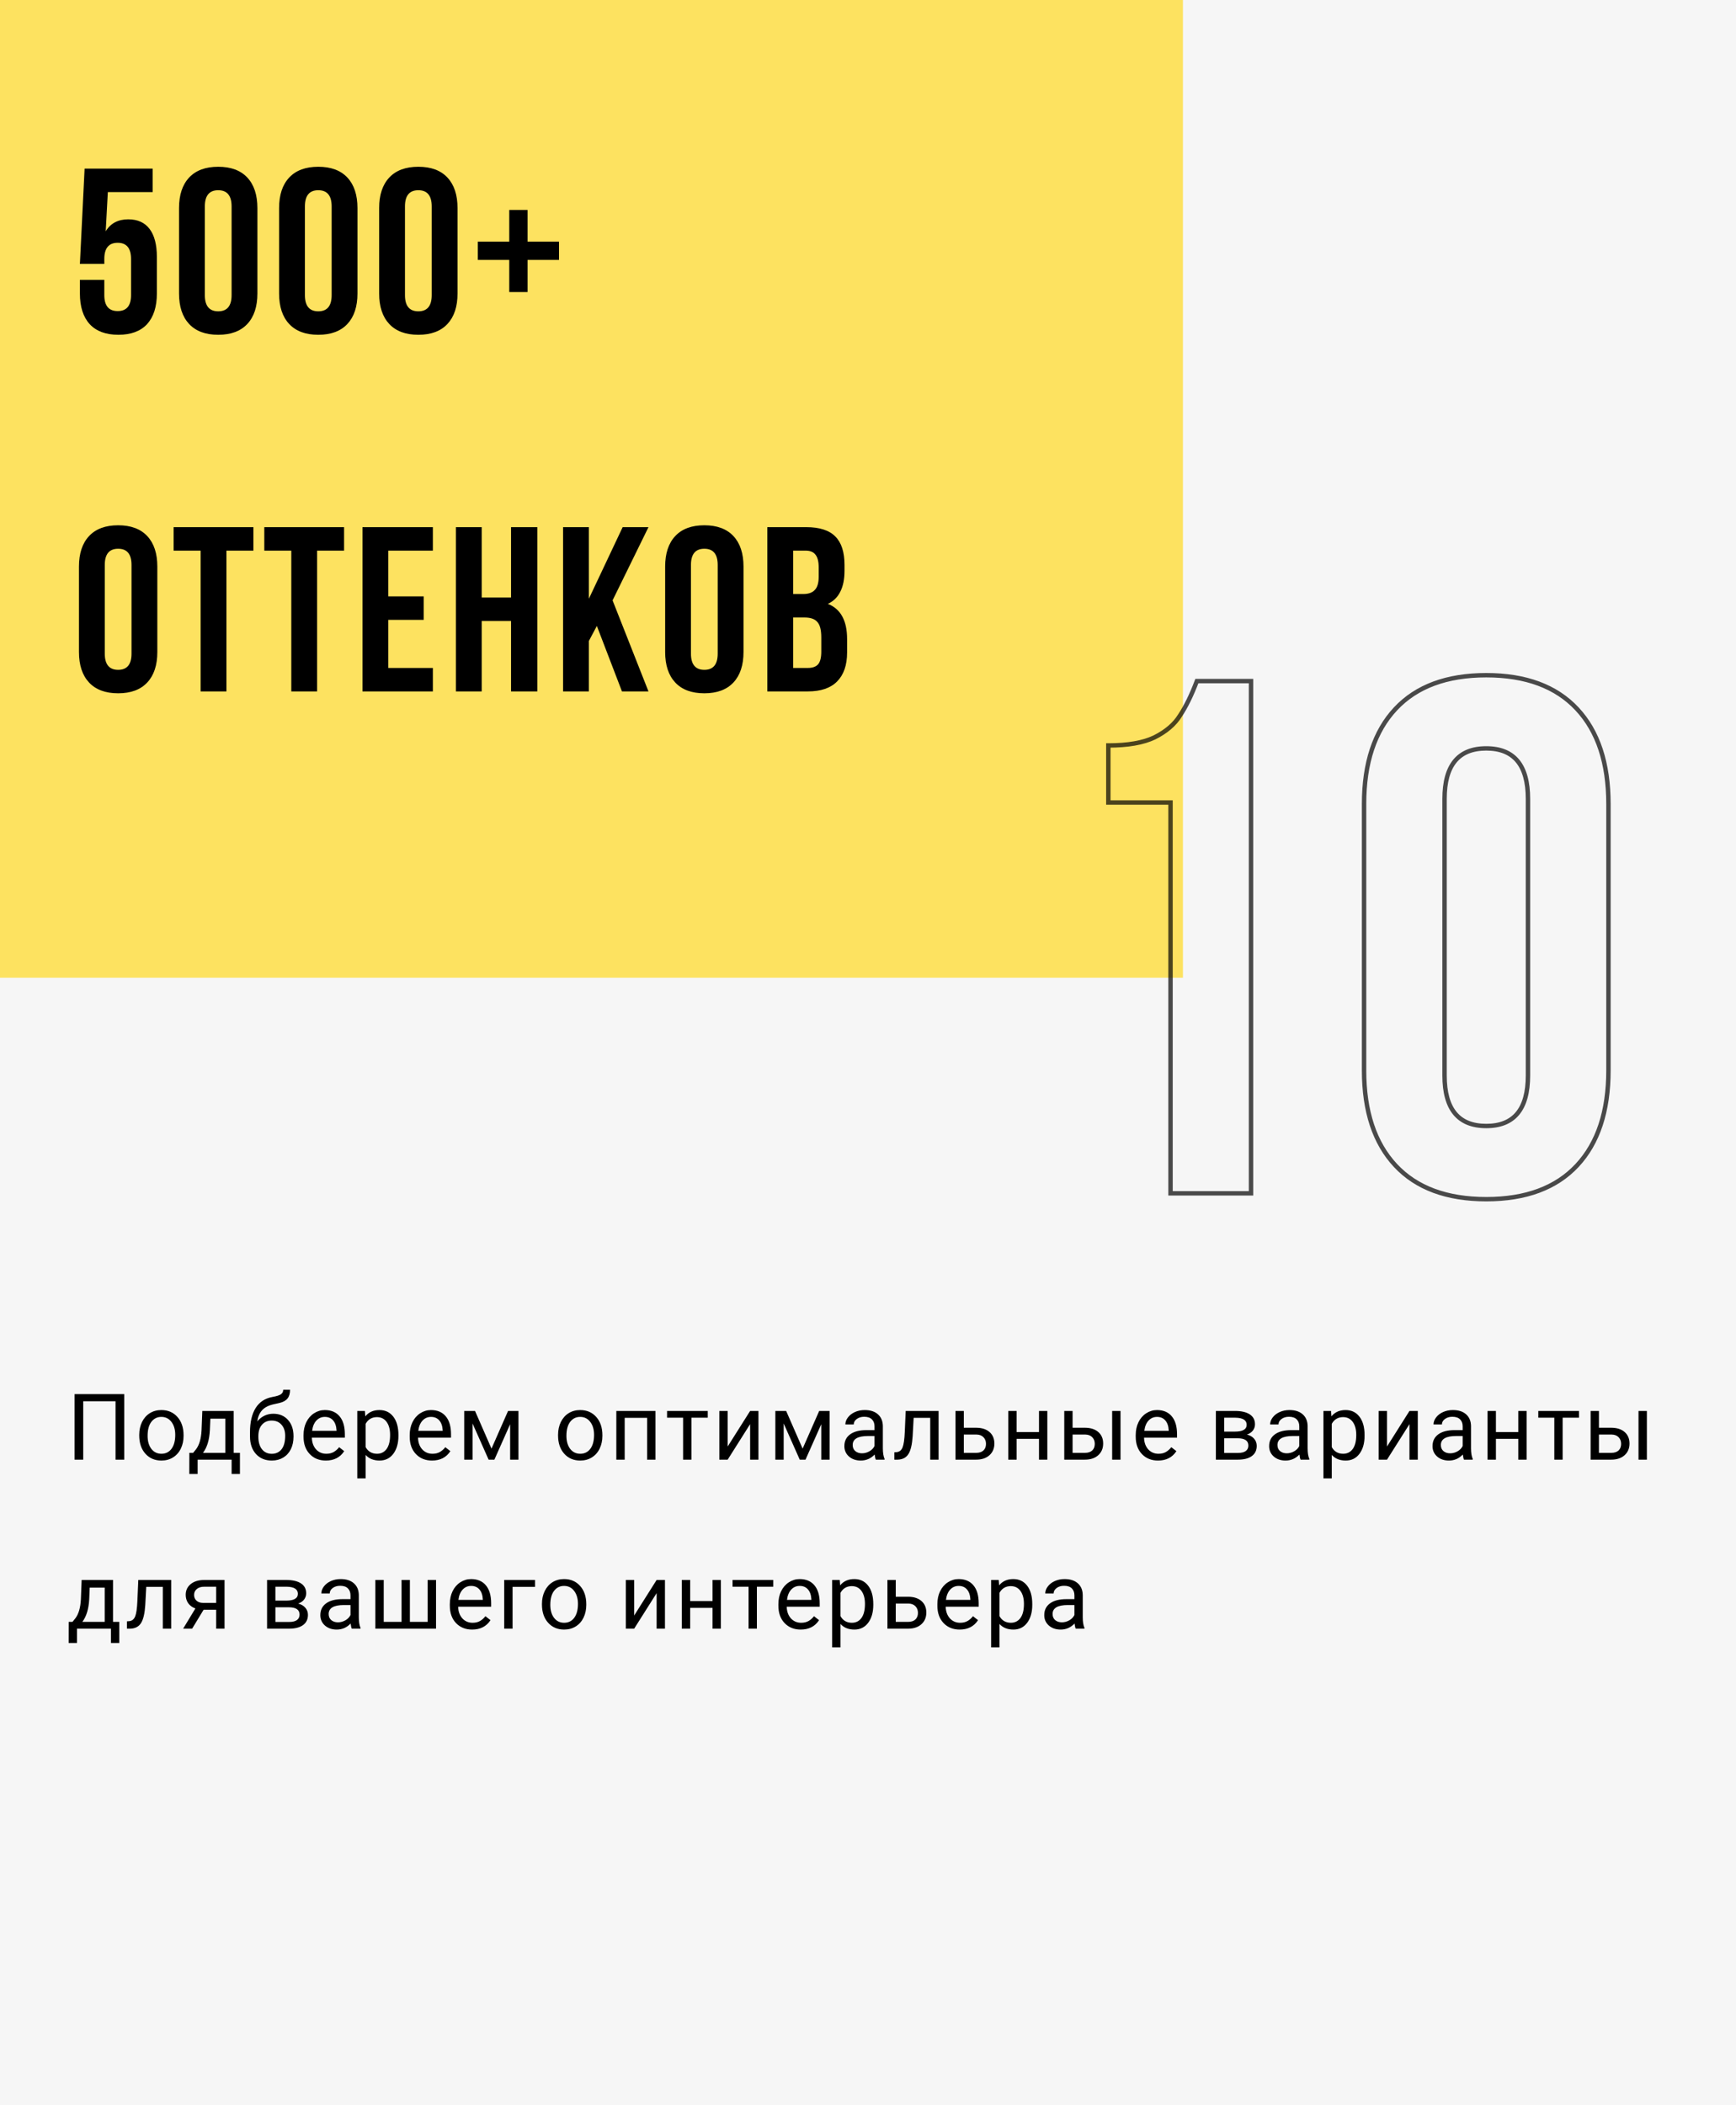
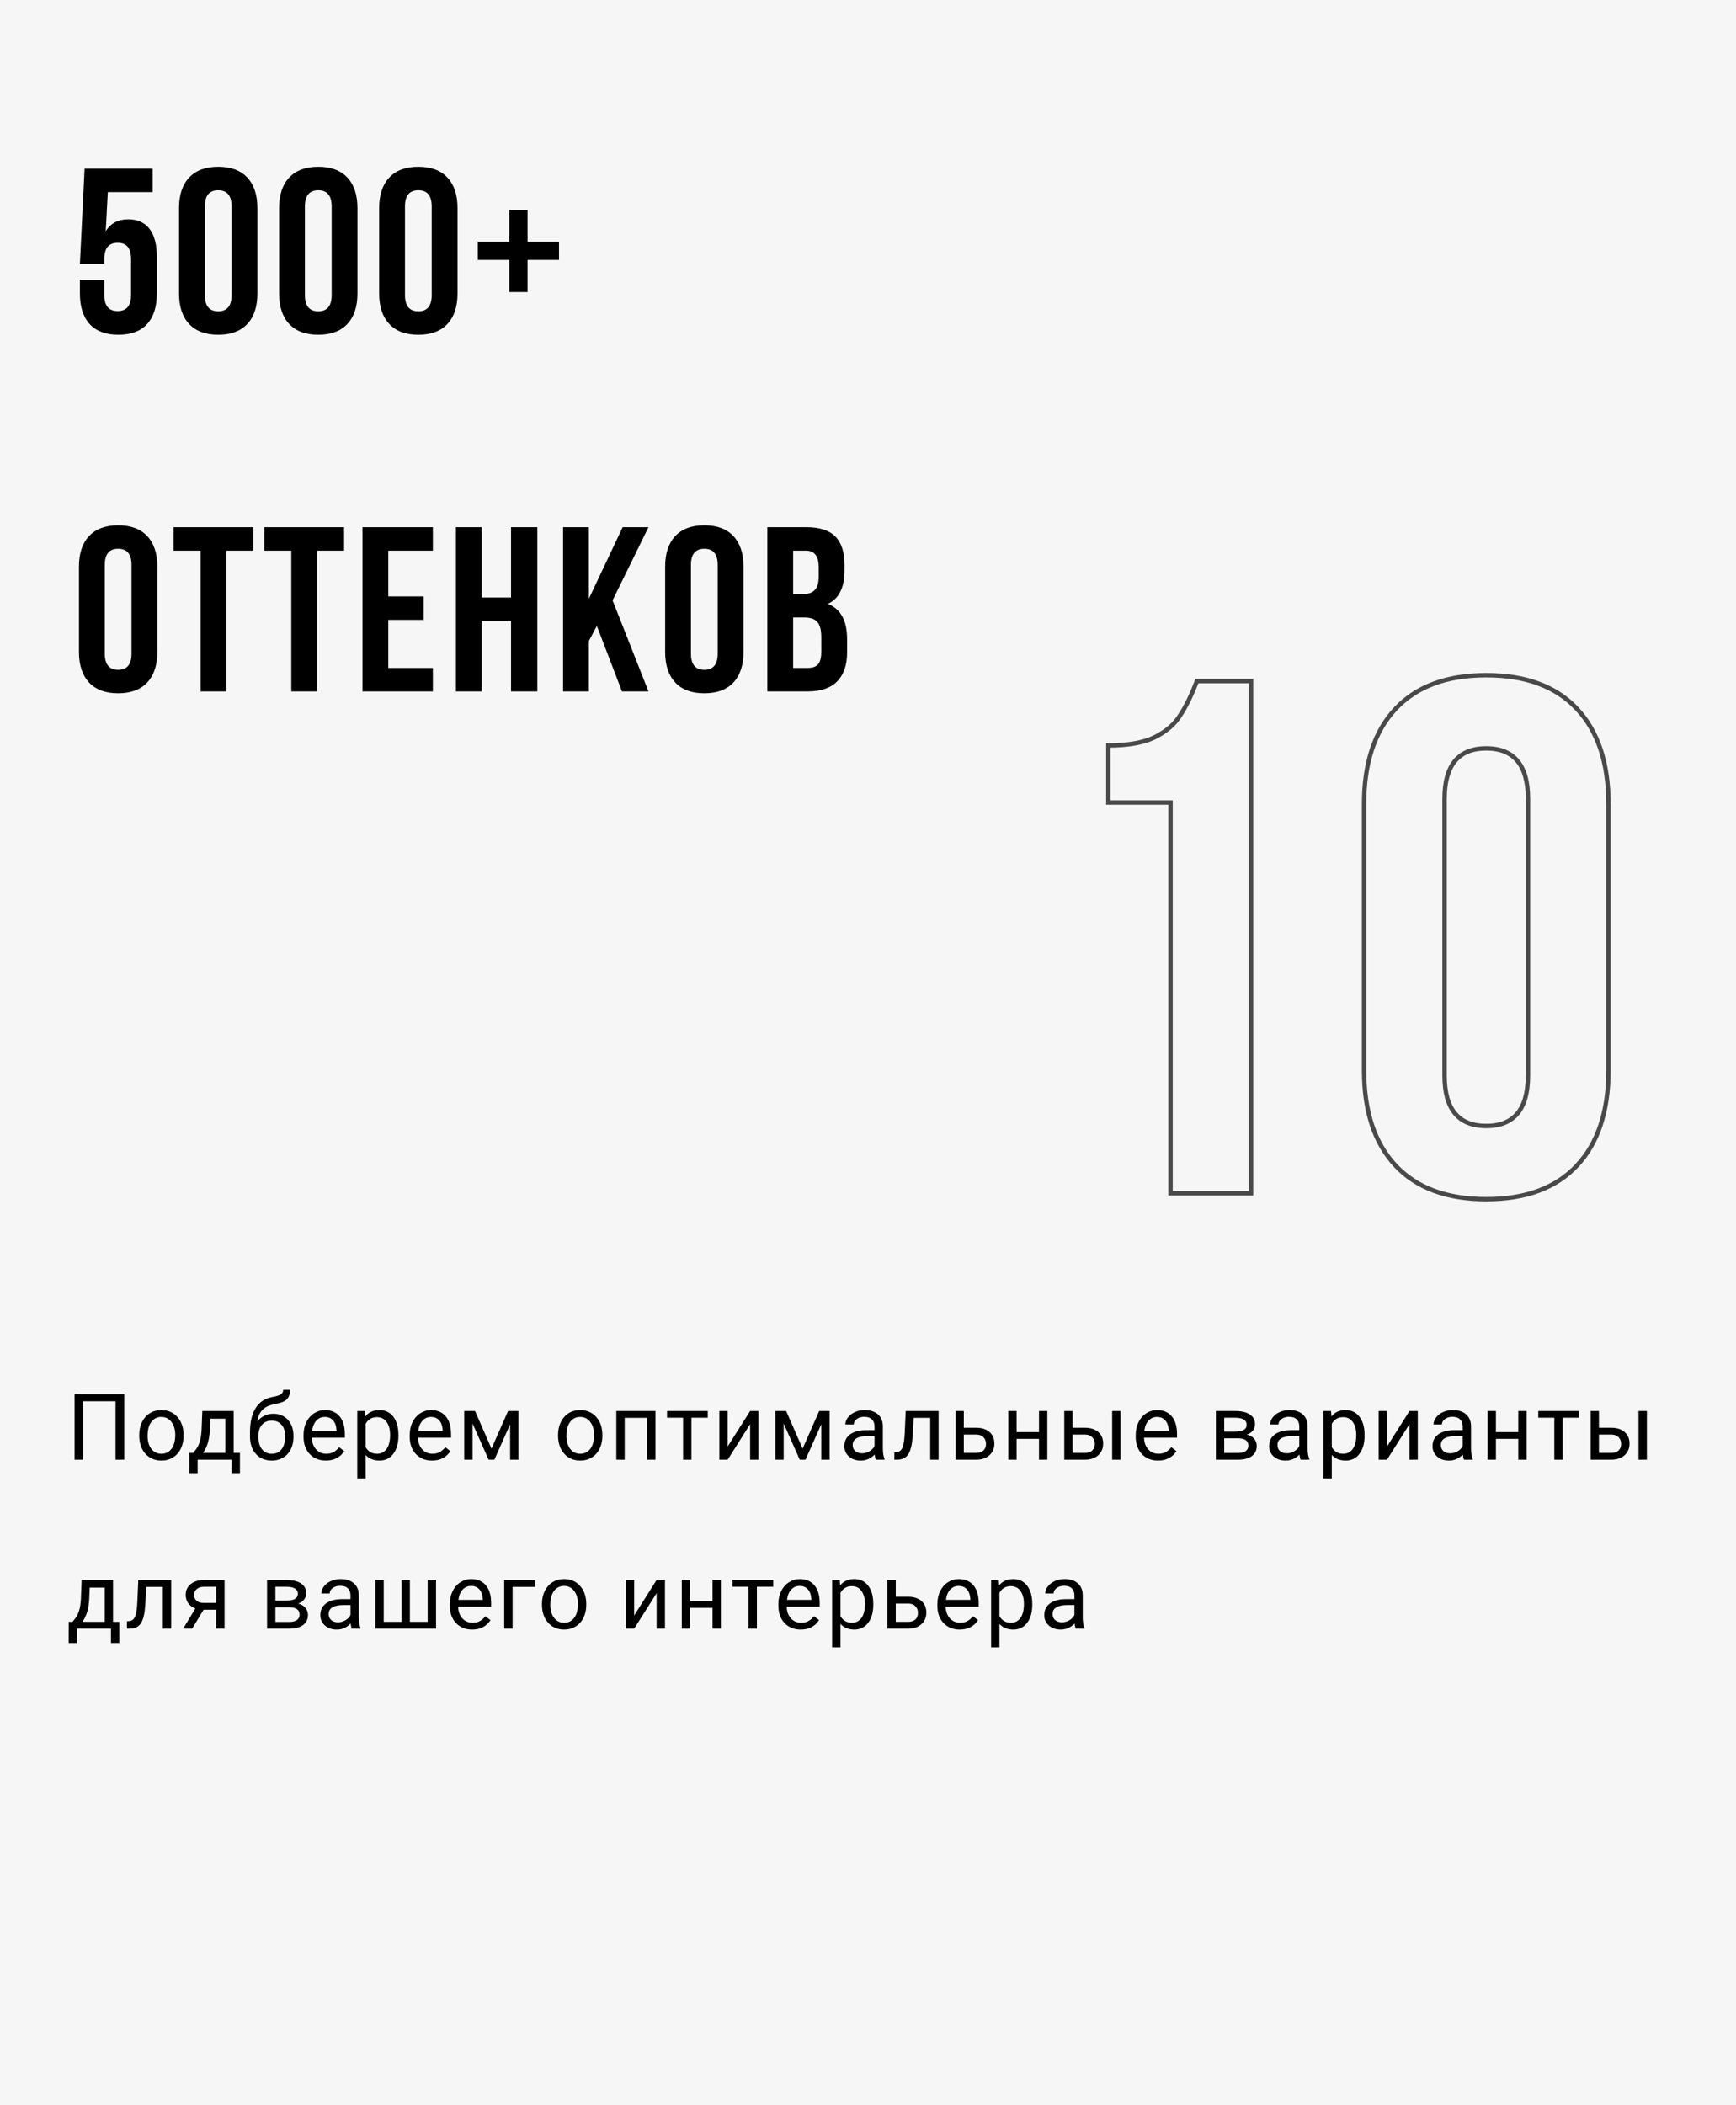
<svg xmlns="http://www.w3.org/2000/svg" width="339" height="411" viewBox="0 0 339 411" fill="none">
  <rect width="339" height="411" fill="#F6F6F6" />
-   <rect width="231" height="190.902" fill="#FDE260" />
  <path d="M20.369 57.623C20.369 59.7 21.239 60.739 22.98 60.739C24.721 60.739 25.592 59.7 25.592 57.623V50.568C25.592 48.46 24.721 47.406 22.98 47.406C21.239 47.406 20.369 48.46 20.369 50.568V51.53H15.604L16.52 32.928H29.807V37.51H21.056L20.643 45.161C21.59 43.603 23.056 42.825 25.042 42.825C26.875 42.825 28.264 43.451 29.211 44.703C30.158 45.955 30.632 47.773 30.632 50.155V57.303C30.632 59.899 29.99 61.9 28.707 63.305C27.424 64.679 25.561 65.367 23.118 65.367C20.674 65.367 18.811 64.679 17.528 63.305C16.245 61.9 15.604 59.899 15.604 57.303V54.645H20.369V57.623ZM34.961 40.625C34.961 38.06 35.617 36.074 36.931 34.669C38.244 33.264 40.138 32.562 42.612 32.562C45.086 32.562 46.98 33.264 48.293 34.669C49.607 36.074 50.263 38.06 50.263 40.625V57.303C50.263 59.868 49.607 61.854 48.293 63.259C46.98 64.664 45.086 65.367 42.612 65.367C40.138 65.367 38.244 64.664 36.931 63.259C35.617 61.854 34.961 59.868 34.961 57.303V40.625ZM40 57.623C40 59.731 40.871 60.785 42.612 60.785C44.353 60.785 45.224 59.731 45.224 57.623V40.305C45.224 38.197 44.353 37.143 42.612 37.143C40.871 37.143 40 38.197 40 40.305V57.623ZM54.501 40.625C54.501 38.06 55.157 36.074 56.471 34.669C57.784 33.264 59.678 32.562 62.152 32.562C64.626 32.562 66.52 33.264 67.834 34.669C69.147 36.074 69.804 38.06 69.804 40.625V57.303C69.804 59.868 69.147 61.854 67.834 63.259C66.52 64.664 64.626 65.367 62.152 65.367C59.678 65.367 57.784 64.664 56.471 63.259C55.157 61.854 54.501 59.868 54.501 57.303V40.625ZM59.541 57.623C59.541 59.731 60.411 60.785 62.152 60.785C63.893 60.785 64.764 59.731 64.764 57.623V40.305C64.764 38.197 63.893 37.143 62.152 37.143C60.411 37.143 59.541 38.197 59.541 40.305V57.623ZM74.041 40.625C74.041 38.06 74.698 36.074 76.011 34.669C77.325 33.264 79.218 32.562 81.692 32.562C84.166 32.562 86.06 33.264 87.374 34.669C88.687 36.074 89.344 38.06 89.344 40.625V57.303C89.344 59.868 88.687 61.854 87.374 63.259C86.06 64.664 84.166 65.367 81.692 65.367C79.218 65.367 77.325 64.664 76.011 63.259C74.698 61.854 74.041 59.868 74.041 57.303V40.625ZM79.081 57.623C79.081 59.731 79.951 60.785 81.692 60.785C83.433 60.785 84.304 59.731 84.304 57.623V40.305C84.304 38.197 83.433 37.143 81.692 37.143C79.951 37.143 79.081 38.197 79.081 40.305V57.623ZM109.159 47.177V50.751H103.019V57.028H99.446V50.751H93.306V47.177H99.446V40.992H103.019V47.177H109.159ZM15.42 110.625C15.42 108.06 16.077 106.074 17.39 104.669C18.704 103.264 20.598 102.562 23.072 102.562C25.546 102.562 27.44 103.264 28.753 104.669C30.067 106.074 30.723 108.06 30.723 110.625V127.303C30.723 129.868 30.067 131.854 28.753 133.259C27.44 134.664 25.546 135.367 23.072 135.367C20.598 135.367 18.704 134.664 17.39 133.259C16.077 131.854 15.42 129.868 15.42 127.303V110.625ZM20.46 127.623C20.46 129.731 21.331 130.785 23.072 130.785C24.813 130.785 25.683 129.731 25.683 127.623V110.305C25.683 108.197 24.813 107.143 23.072 107.143C21.331 107.143 20.46 108.197 20.46 110.305V127.623ZM49.484 102.928V107.51H44.216V135H39.176V107.51H33.907V102.928H49.484ZM67.19 102.928V107.51H61.921V135H56.882V107.51H51.612V102.928H67.19ZM82.743 116.444V121.026H75.824V130.418H84.529V135H70.784V102.928H84.529V107.51H75.824V116.444H82.743ZM89.027 135V102.928H94.067V116.673H99.794V102.928H104.926V135H99.794V121.255H94.067V135H89.027ZM114.994 125.149V135H109.954V102.928H114.994V116.902L121.592 102.928H126.632L119.622 117.223L126.632 135H121.454L116.552 122.217L114.994 125.149ZM129.888 110.625C129.888 108.06 130.544 106.074 131.858 104.669C133.171 103.264 135.065 102.562 137.539 102.562C140.013 102.562 141.907 103.264 143.22 104.669C144.534 106.074 145.19 108.06 145.19 110.625V127.303C145.19 129.868 144.534 131.854 143.22 133.259C141.907 134.664 140.013 135.367 137.539 135.367C135.065 135.367 133.171 134.664 131.858 133.259C130.544 131.854 129.888 129.868 129.888 127.303V110.625ZM134.927 127.623C134.927 129.731 135.798 130.785 137.539 130.785C139.28 130.785 140.151 129.731 140.151 127.623V110.305C140.151 108.197 139.28 107.143 137.539 107.143C135.798 107.143 134.927 108.197 134.927 110.305V127.623ZM157.446 102.928C160.042 102.928 161.936 103.539 163.127 104.761C164.318 105.952 164.914 107.8 164.914 110.305V111.45C164.914 113.099 164.639 114.459 164.089 115.528C163.57 116.597 162.761 117.391 161.661 117.91C164.166 118.888 165.418 121.179 165.418 124.783V127.394C165.418 129.868 164.761 131.762 163.448 133.076C162.165 134.359 160.271 135 157.766 135H149.84V102.928H157.446ZM154.88 115.986H156.85C157.858 115.986 158.606 115.726 159.095 115.207C159.614 114.688 159.874 113.817 159.874 112.596V110.809C159.874 109.648 159.66 108.808 159.233 108.289C158.836 107.769 158.194 107.51 157.308 107.51H154.88V115.986ZM154.88 130.418H157.766C158.652 130.418 159.309 130.189 159.737 129.731C160.164 129.242 160.378 128.418 160.378 127.257V124.462C160.378 122.996 160.118 121.988 159.599 121.438C159.11 120.858 158.286 120.568 157.125 120.568H154.88V130.418Z" fill="black" />
  <path d="M216.432 145.553V145.123H216.002V145.553H216.432ZM225.434 143.981L225.619 144.369L225.626 144.366L225.434 143.981ZM230.435 139.694L230.077 139.456L230.072 139.463L230.068 139.47L230.435 139.694ZM233.721 132.979V132.549H233.424L233.319 132.826L233.721 132.979ZM244.295 132.979H244.725V132.549H244.295V132.979ZM244.295 233V233.43H244.725V233H244.295ZM228.577 233H228.147V233.43H228.577V233ZM228.577 156.698H229.007V156.268H228.577V156.698ZM216.432 156.698H216.002V157.128H216.432V156.698ZM216.432 145.983C220.274 145.983 223.347 145.456 225.619 144.369L225.248 143.593C223.139 144.602 220.211 145.123 216.432 145.123V145.983ZM225.626 144.366C227.965 143.196 229.702 141.718 230.802 139.919L230.068 139.47C229.072 141.1 227.475 142.48 225.241 143.596L225.626 144.366ZM230.793 139.933C231.96 138.182 233.069 135.912 234.123 133.131L233.319 132.826C232.278 135.57 231.196 137.777 230.077 139.456L230.793 139.933ZM233.721 133.409H244.295V132.549H233.721V133.409ZM243.865 132.979V233H244.725V132.979H243.865ZM244.295 232.57H228.577V233.43H244.295V232.57ZM229.007 233V156.698H228.147V233H229.007ZM228.577 156.268H216.432V157.128H228.577V156.268ZM216.862 156.698V145.553H216.002V156.698H216.862ZM272.513 138.408L272.199 138.115L272.513 138.408ZM307.949 138.408L308.263 138.115L307.949 138.408ZM307.949 227.57L308.263 227.864L307.949 227.57ZM272.513 227.57L272.199 227.864L272.513 227.57ZM266.799 156.984C266.799 149.054 268.828 142.981 272.827 138.702L272.199 138.115C268.006 142.6 265.939 148.91 265.939 156.984H266.799ZM272.827 138.702C276.82 134.43 282.598 132.266 290.231 132.266V131.405C282.432 131.405 276.398 133.623 272.199 138.115L272.827 138.702ZM290.231 132.266C297.864 132.266 303.642 134.43 307.635 138.702L308.263 138.115C304.064 133.623 298.03 131.405 290.231 131.405V132.266ZM307.635 138.702C311.635 142.981 313.663 149.054 313.663 156.984H314.523C314.523 148.91 312.456 142.6 308.263 138.115L307.635 138.702ZM313.663 156.984V208.995H314.523V156.984H313.663ZM313.663 208.995C313.663 216.925 311.635 222.998 307.635 227.277L308.263 227.864C312.456 223.379 314.523 217.068 314.523 208.995H313.663ZM307.635 227.277C303.642 231.548 297.864 233.713 290.231 233.713V234.573C298.03 234.573 304.064 232.356 308.263 227.864L307.635 227.277ZM290.231 233.713C282.598 233.713 276.82 231.548 272.827 227.277L272.199 227.864C276.398 232.356 282.432 234.573 290.231 234.573V233.713ZM272.827 227.277C268.828 222.998 266.799 216.925 266.799 208.995H265.939C265.939 217.068 268.006 223.379 272.199 227.864L272.827 227.277ZM266.799 208.995V156.984H265.939V208.995H266.799ZM281.657 209.995C281.657 213.33 282.344 215.911 283.791 217.663C285.252 219.431 287.426 220.284 290.231 220.284V219.424C287.606 219.424 285.708 218.634 284.454 217.116C283.187 215.582 282.517 213.233 282.517 209.995H281.657ZM290.231 220.284C293.036 220.284 295.211 219.431 296.671 217.663C298.119 215.911 298.806 213.33 298.806 209.995H297.946C297.946 213.233 297.275 215.582 296.008 217.116C294.754 218.634 292.856 219.424 290.231 219.424V220.284ZM298.806 209.995V155.984H297.946V209.995H298.806ZM298.806 155.984C298.806 152.649 298.119 150.068 296.671 148.315C295.211 146.547 293.036 145.694 290.231 145.694V146.554C292.856 146.554 294.754 147.345 296.008 148.863C297.275 150.397 297.946 152.746 297.946 155.984H298.806ZM290.231 145.694C287.426 145.694 285.252 146.547 283.791 148.315C282.344 150.068 281.657 152.649 281.657 155.984H282.517C282.517 152.746 283.187 150.397 284.454 148.863C285.708 147.345 287.606 146.554 290.231 146.554V145.694ZM281.657 155.984V209.995H282.517V155.984H281.657Z" fill="black" fill-opacity="0.7" />
-   <path d="M24.259 285H22.562V273.592H16.252V285H14.565V272.203H24.259V285ZM27.189 280.157C27.189 279.226 27.371 278.388 27.734 277.644C28.104 276.899 28.613 276.325 29.264 275.921C29.92 275.517 30.667 275.314 31.505 275.314C32.8 275.314 33.846 275.763 34.642 276.659C35.445 277.556 35.847 278.748 35.847 280.236V280.351C35.847 281.276 35.668 282.108 35.31 282.847C34.959 283.579 34.452 284.15 33.79 284.561C33.134 284.971 32.378 285.176 31.522 285.176C30.233 285.176 29.188 284.728 28.385 283.831C27.588 282.935 27.189 281.748 27.189 280.271V280.157ZM28.824 280.351C28.824 281.405 29.067 282.252 29.554 282.891C30.046 283.529 30.702 283.849 31.522 283.849C32.349 283.849 33.005 283.526 33.491 282.882C33.977 282.231 34.221 281.323 34.221 280.157C34.221 279.114 33.972 278.271 33.474 277.626C32.981 276.976 32.325 276.65 31.505 276.65C30.702 276.65 30.055 276.97 29.562 277.608C29.07 278.247 28.824 279.161 28.824 280.351ZM37.714 283.673L38.276 282.979C38.909 282.158 39.27 280.928 39.357 279.287L39.507 275.49H45.633V283.673H46.854V287.795H45.228V285H38.593V287.795H36.967L36.975 283.673H37.714ZM39.639 283.673H44.007V276.993H41.08L40.983 279.261C40.884 281.153 40.435 282.624 39.639 283.673ZM53.371 276.035C54.566 276.035 55.521 276.437 56.236 277.239C56.957 278.036 57.317 279.088 57.317 280.395V280.544C57.317 281.44 57.144 282.243 56.799 282.952C56.453 283.655 55.955 284.203 55.305 284.596C54.66 284.982 53.916 285.176 53.072 285.176C51.795 285.176 50.767 284.751 49.987 283.901C49.208 283.046 48.818 281.9 48.818 280.465V279.674C48.818 277.676 49.187 276.088 49.926 274.91C50.67 273.732 51.766 273.015 53.213 272.757C54.033 272.61 54.587 272.432 54.874 272.221C55.161 272.01 55.305 271.72 55.305 271.351H56.641C56.641 272.083 56.474 272.654 56.139 273.064C55.811 273.475 55.284 273.765 54.557 273.935L53.345 274.207C52.378 274.436 51.651 274.822 51.165 275.367C50.684 275.906 50.371 276.627 50.224 277.529C51.086 276.533 52.135 276.035 53.371 276.035ZM53.055 277.371C52.258 277.371 51.625 277.641 51.156 278.18C50.687 278.713 50.453 279.454 50.453 280.403V280.544C50.453 281.563 50.687 282.372 51.156 282.97C51.631 283.562 52.269 283.857 53.072 283.857C53.881 283.857 54.519 283.559 54.988 282.961C55.457 282.363 55.691 281.49 55.691 280.342C55.691 279.445 55.454 278.728 54.979 278.188C54.511 277.644 53.869 277.371 53.055 277.371ZM63.632 285.176C62.343 285.176 61.294 284.754 60.485 283.91C59.677 283.061 59.272 281.927 59.272 280.509V280.21C59.272 279.267 59.451 278.426 59.808 277.688C60.172 276.943 60.676 276.363 61.32 275.947C61.971 275.525 62.674 275.314 63.429 275.314C64.666 275.314 65.627 275.722 66.312 276.536C66.998 277.351 67.341 278.517 67.341 280.034V280.711H60.898C60.922 281.648 61.194 282.407 61.716 282.987C62.243 283.562 62.911 283.849 63.72 283.849C64.294 283.849 64.78 283.731 65.179 283.497C65.577 283.263 65.926 282.952 66.225 282.565L67.218 283.339C66.421 284.563 65.225 285.176 63.632 285.176ZM63.429 276.65C62.773 276.65 62.222 276.891 61.777 277.371C61.332 277.846 61.056 278.514 60.951 279.375H65.715V279.252C65.668 278.426 65.445 277.787 65.047 277.336C64.648 276.879 64.109 276.65 63.429 276.65ZM77.803 280.351C77.803 281.798 77.472 282.964 76.81 283.849C76.148 284.733 75.252 285.176 74.121 285.176C72.967 285.176 72.058 284.81 71.396 284.077V288.656H69.77V275.49H71.256L71.335 276.545C71.997 275.725 72.917 275.314 74.094 275.314C75.237 275.314 76.139 275.745 76.802 276.606C77.469 277.468 77.803 278.666 77.803 280.201V280.351ZM76.177 280.166C76.177 279.094 75.949 278.247 75.492 277.626C75.035 277.005 74.408 276.694 73.611 276.694C72.627 276.694 71.888 277.131 71.396 278.004V282.548C71.883 283.415 72.627 283.849 73.629 283.849C74.408 283.849 75.026 283.541 75.483 282.926C75.946 282.305 76.177 281.385 76.177 280.166ZM84.364 285.176C83.075 285.176 82.026 284.754 81.218 283.91C80.409 283.061 80.005 281.927 80.005 280.509V280.21C80.005 279.267 80.183 278.426 80.541 277.688C80.904 276.943 81.408 276.363 82.052 275.947C82.703 275.525 83.406 275.314 84.162 275.314C85.398 275.314 86.359 275.722 87.045 276.536C87.73 277.351 88.073 278.517 88.073 280.034V280.711H81.631C81.654 281.648 81.927 282.407 82.448 282.987C82.975 283.562 83.643 283.849 84.452 283.849C85.026 283.849 85.513 283.731 85.911 283.497C86.309 283.263 86.658 282.952 86.957 282.565L87.95 283.339C87.153 284.563 85.958 285.176 84.364 285.176ZM84.162 276.65C83.506 276.65 82.955 276.891 82.51 277.371C82.064 277.846 81.789 278.514 81.683 279.375H86.447V279.252C86.4 278.426 86.177 277.787 85.779 277.336C85.381 276.879 84.842 276.65 84.162 276.65ZM95.978 282.847L99.213 275.49H101.243V285H99.617V278.083L96.541 285H95.416L92.278 277.934V285H90.652V275.49H92.761L95.978 282.847ZM108.976 280.157C108.976 279.226 109.158 278.388 109.521 277.644C109.89 276.899 110.4 276.325 111.05 275.921C111.707 275.517 112.454 275.314 113.292 275.314C114.587 275.314 115.632 275.763 116.429 276.659C117.232 277.556 117.633 278.748 117.633 280.236V280.351C117.633 281.276 117.455 282.108 117.097 282.847C116.746 283.579 116.239 284.15 115.577 284.561C114.921 284.971 114.165 285.176 113.309 285.176C112.02 285.176 110.974 284.728 110.172 283.831C109.375 282.935 108.976 281.748 108.976 280.271V280.157ZM110.611 280.351C110.611 281.405 110.854 282.252 111.34 282.891C111.833 283.529 112.489 283.849 113.309 283.849C114.135 283.849 114.792 283.526 115.278 282.882C115.764 282.231 116.007 281.323 116.007 280.157C116.007 279.114 115.758 278.271 115.26 277.626C114.768 276.976 114.112 276.65 113.292 276.65C112.489 276.65 111.841 276.97 111.349 277.608C110.857 278.247 110.611 279.161 110.611 280.351ZM127.991 285H126.365V276.835H121.988V285H120.353V275.49H127.991V285ZM138.208 276.809H135.017V285H133.391V276.809H130.262V275.49H138.208V276.809ZM146.482 275.49H148.108V285H146.482V278.065L142.096 285H140.47V275.49H142.096V282.434L146.482 275.49ZM156.734 282.847L159.968 275.49H161.999V285H160.373V278.083L157.296 285H156.171L153.034 277.934V285H151.408V275.49H153.517L156.734 282.847ZM171.029 285C170.935 284.812 170.859 284.479 170.8 283.998C170.044 284.783 169.142 285.176 168.093 285.176C167.156 285.176 166.385 284.912 165.782 284.385C165.184 283.852 164.885 283.178 164.885 282.363C164.885 281.373 165.26 280.605 166.01 280.061C166.766 279.51 167.827 279.234 169.192 279.234H170.774V278.487C170.774 277.919 170.604 277.468 170.264 277.134C169.924 276.794 169.423 276.624 168.761 276.624C168.181 276.624 167.695 276.771 167.302 277.063C166.91 277.356 166.713 277.711 166.713 278.127H165.079C165.079 277.652 165.246 277.195 165.58 276.756C165.919 276.311 166.376 275.959 166.951 275.701C167.531 275.443 168.166 275.314 168.858 275.314C169.954 275.314 170.812 275.59 171.433 276.141C172.054 276.686 172.376 277.438 172.4 278.399V282.776C172.4 283.649 172.511 284.344 172.734 284.859V285H171.029ZM168.331 283.761C168.84 283.761 169.324 283.629 169.781 283.365C170.238 283.102 170.569 282.759 170.774 282.337V280.386H169.499C167.507 280.386 166.511 280.969 166.511 282.135C166.511 282.645 166.681 283.043 167.021 283.33C167.361 283.617 167.797 283.761 168.331 283.761ZM183.285 275.49V285H181.65V276.835H178.415L178.222 280.395C178.117 282.029 177.841 283.198 177.396 283.901C176.956 284.604 176.256 284.971 175.295 285H174.645V283.567L175.111 283.532C175.638 283.474 176.016 283.169 176.245 282.618C176.473 282.067 176.62 281.048 176.684 279.56L176.86 275.49H183.285ZM188.21 278.769H190.68C191.758 278.78 192.611 279.062 193.238 279.612C193.865 280.163 194.178 280.91 194.178 281.854C194.178 282.803 193.856 283.564 193.211 284.139C192.567 284.713 191.7 285 190.61 285H186.584V275.49H188.21V278.769ZM188.21 280.096V283.673H190.627C191.237 283.673 191.708 283.518 192.042 283.207C192.376 282.891 192.543 282.46 192.543 281.915C192.543 281.388 192.379 280.957 192.051 280.623C191.729 280.283 191.275 280.107 190.689 280.096H188.21ZM204.518 285H202.892V280.939H198.524V285H196.889V275.49H198.524V279.612H202.892V275.49H204.518V285ZM209.452 278.769H211.922C213 278.78 213.853 279.062 214.48 279.612C215.107 280.163 215.42 280.91 215.42 281.854C215.42 282.803 215.098 283.564 214.453 284.139C213.809 284.713 212.942 285 211.852 285H207.826V275.49H209.452V278.769ZM218.813 285H217.178V275.49H218.813V285ZM209.452 280.096V283.673H211.869C212.479 283.673 212.95 283.518 213.284 283.207C213.618 282.891 213.785 282.46 213.785 281.915C213.785 281.388 213.621 280.957 213.293 280.623C212.971 280.283 212.517 280.107 211.931 280.096H209.452ZM226.138 285.176C224.849 285.176 223.8 284.754 222.991 283.91C222.183 283.061 221.779 281.927 221.779 280.509V280.21C221.779 279.267 221.957 278.426 222.315 277.688C222.678 276.943 223.182 276.363 223.826 275.947C224.477 275.525 225.18 275.314 225.936 275.314C227.172 275.314 228.133 275.722 228.819 276.536C229.504 277.351 229.847 278.517 229.847 280.034V280.711H223.405C223.428 281.648 223.7 282.407 224.222 282.987C224.749 283.562 225.417 283.849 226.226 283.849C226.8 283.849 227.286 283.731 227.685 283.497C228.083 283.263 228.432 282.952 228.731 282.565L229.724 283.339C228.927 284.563 227.732 285.176 226.138 285.176ZM225.936 276.65C225.28 276.65 224.729 276.891 224.283 277.371C223.838 277.846 223.563 278.514 223.457 279.375H228.221V279.252C228.174 278.426 227.951 277.787 227.553 277.336C227.155 276.879 226.615 276.65 225.936 276.65ZM237.431 285V275.49H241.14C242.405 275.49 243.375 275.713 244.049 276.158C244.729 276.598 245.069 277.245 245.069 278.101C245.069 278.54 244.937 278.938 244.673 279.296C244.409 279.647 244.02 279.917 243.504 280.104C244.078 280.239 244.538 280.503 244.884 280.896C245.236 281.288 245.411 281.757 245.411 282.302C245.411 283.175 245.089 283.843 244.444 284.306C243.806 284.769 242.901 285 241.729 285H237.431ZM239.057 280.825V283.69H241.746C242.426 283.69 242.933 283.564 243.267 283.312C243.607 283.061 243.777 282.706 243.777 282.249C243.777 281.3 243.079 280.825 241.685 280.825H239.057ZM239.057 279.524H241.157C242.681 279.524 243.443 279.079 243.443 278.188C243.443 277.298 242.722 276.838 241.28 276.809H239.057V279.524ZM253.976 285C253.882 284.812 253.806 284.479 253.747 283.998C252.991 284.783 252.089 285.176 251.04 285.176C250.103 285.176 249.332 284.912 248.729 284.385C248.131 283.852 247.832 283.178 247.832 282.363C247.832 281.373 248.207 280.605 248.957 280.061C249.713 279.51 250.774 279.234 252.139 279.234H253.721V278.487C253.721 277.919 253.551 277.468 253.211 277.134C252.871 276.794 252.37 276.624 251.708 276.624C251.128 276.624 250.642 276.771 250.249 277.063C249.857 277.356 249.66 277.711 249.66 278.127H248.026C248.026 277.652 248.193 277.195 248.526 276.756C248.866 276.311 249.323 275.959 249.898 275.701C250.478 275.443 251.113 275.314 251.805 275.314C252.901 275.314 253.759 275.59 254.38 276.141C255.001 276.686 255.323 277.438 255.347 278.399V282.776C255.347 283.649 255.458 284.344 255.681 284.859V285H253.976ZM251.277 283.761C251.787 283.761 252.271 283.629 252.728 283.365C253.185 283.102 253.516 282.759 253.721 282.337V280.386H252.446C250.454 280.386 249.458 280.969 249.458 282.135C249.458 282.645 249.628 283.043 249.968 283.33C250.308 283.617 250.744 283.761 251.277 283.761ZM266.469 280.351C266.469 281.798 266.138 282.964 265.476 283.849C264.814 284.733 263.917 285.176 262.786 285.176C261.632 285.176 260.724 284.81 260.062 284.077V288.656H258.436V275.49H259.921L260 276.545C260.662 275.725 261.582 275.314 262.76 275.314C263.902 275.314 264.805 275.745 265.467 276.606C266.135 277.468 266.469 278.666 266.469 280.201V280.351ZM264.843 280.166C264.843 279.094 264.614 278.247 264.157 277.626C263.7 277.005 263.073 276.694 262.276 276.694C261.292 276.694 260.554 277.131 260.062 278.004V282.548C260.548 283.415 261.292 283.849 262.294 283.849C263.073 283.849 263.691 283.541 264.149 282.926C264.611 282.305 264.843 281.385 264.843 280.166ZM275.235 275.49H276.861V285H275.235V278.065L270.85 285H269.224V275.49H270.85V282.434L275.235 275.49ZM285.883 285C285.789 284.812 285.713 284.479 285.654 283.998C284.898 284.783 283.996 285.176 282.947 285.176C282.01 285.176 281.239 284.912 280.636 284.385C280.038 283.852 279.739 283.178 279.739 282.363C279.739 281.373 280.114 280.605 280.864 280.061C281.62 279.51 282.681 279.234 284.046 279.234H285.628V278.487C285.628 277.919 285.458 277.468 285.118 277.134C284.778 276.794 284.277 276.624 283.615 276.624C283.035 276.624 282.549 276.771 282.156 277.063C281.764 277.356 281.567 277.711 281.567 278.127H279.933C279.933 277.652 280.1 277.195 280.434 276.756C280.773 276.311 281.23 275.959 281.805 275.701C282.385 275.443 283.021 275.314 283.712 275.314C284.808 275.314 285.666 275.59 286.287 276.141C286.908 276.686 287.23 277.438 287.254 278.399V282.776C287.254 283.649 287.365 284.344 287.588 284.859V285H285.883ZM283.185 283.761C283.694 283.761 284.178 283.629 284.635 283.365C285.092 283.102 285.423 282.759 285.628 282.337V280.386H284.354C282.361 280.386 281.365 280.969 281.365 282.135C281.365 282.645 281.535 283.043 281.875 283.33C282.215 283.617 282.651 283.761 283.185 283.761ZM298.112 285H296.486V280.939H292.118V285H290.483V275.49H292.118V279.612H296.486V275.49H298.112V285ZM308.338 276.809H305.147V285H303.521V276.809H300.392V275.49H308.338V276.809ZM312.235 278.769H314.705C315.783 278.78 316.636 279.062 317.263 279.612C317.89 280.163 318.203 280.91 318.203 281.854C318.203 282.803 317.881 283.564 317.236 284.139C316.592 284.713 315.724 285 314.635 285H310.609V275.49H312.235V278.769ZM321.596 285H319.961V275.49H321.596V285ZM312.235 280.096V283.673H314.652C315.262 283.673 315.733 283.518 316.067 283.207C316.401 282.891 316.568 282.46 316.568 281.915C316.568 281.388 316.404 280.957 316.076 280.623C315.754 280.283 315.3 280.107 314.714 280.096H312.235ZM14.151 316.673L14.714 315.979C15.347 315.158 15.707 313.928 15.795 312.287L15.944 308.49H22.07V316.673H23.292V320.795H21.666V318H15.03V320.795H13.404L13.413 316.673H14.151ZM16.076 316.673H20.444V309.993H17.518L17.421 312.261C17.321 314.153 16.873 315.624 16.076 316.673ZM33.43 308.49V318H31.795V309.835H28.561L28.367 313.395C28.262 315.029 27.986 316.198 27.541 316.901C27.102 317.604 26.401 317.971 25.44 318H24.79V316.567L25.256 316.532C25.783 316.474 26.161 316.169 26.39 315.618C26.618 315.067 26.765 314.048 26.829 312.56L27.005 308.49H33.43ZM43.849 308.49V318H42.214V314.3H39.762L37.52 318H35.763L38.153 314.054C37.544 313.831 37.075 313.488 36.747 313.025C36.425 312.557 36.264 312.012 36.264 311.391C36.264 310.523 36.589 309.826 37.239 309.299C37.89 308.766 38.76 308.496 39.849 308.49H43.849ZM37.898 311.408C37.898 311.871 38.057 312.246 38.373 312.533C38.689 312.814 39.108 312.958 39.63 312.964H42.214V309.809H39.876C39.272 309.809 38.792 309.958 38.434 310.257C38.077 310.55 37.898 310.934 37.898 311.408ZM52.153 318V308.49H55.862C57.128 308.49 58.097 308.713 58.771 309.158C59.451 309.598 59.791 310.245 59.791 311.101C59.791 311.54 59.659 311.938 59.395 312.296C59.132 312.647 58.742 312.917 58.226 313.104C58.801 313.239 59.261 313.503 59.606 313.896C59.958 314.288 60.134 314.757 60.134 315.302C60.134 316.175 59.811 316.843 59.167 317.306C58.528 317.769 57.623 318 56.451 318H52.153ZM53.779 313.825V316.69H56.469C57.148 316.69 57.655 316.564 57.989 316.312C58.329 316.061 58.499 315.706 58.499 315.249C58.499 314.3 57.802 313.825 56.407 313.825H53.779ZM53.779 312.524H55.88C57.403 312.524 58.165 312.079 58.165 311.188C58.165 310.298 57.444 309.838 56.003 309.809H53.779V312.524ZM68.698 318C68.604 317.812 68.528 317.479 68.469 316.998C67.714 317.783 66.811 318.176 65.763 318.176C64.825 318.176 64.055 317.912 63.451 317.385C62.853 316.852 62.554 316.178 62.554 315.363C62.554 314.373 62.929 313.605 63.679 313.061C64.435 312.51 65.496 312.234 66.861 312.234H68.443V311.487C68.443 310.919 68.273 310.468 67.933 310.134C67.594 309.794 67.093 309.624 66.43 309.624C65.85 309.624 65.364 309.771 64.972 310.063C64.579 310.356 64.383 310.711 64.383 311.127H62.748C62.748 310.652 62.915 310.195 63.249 309.756C63.589 309.311 64.046 308.959 64.62 308.701C65.2 308.443 65.836 308.314 66.527 308.314C67.623 308.314 68.481 308.59 69.102 309.141C69.723 309.686 70.046 310.438 70.069 311.399V315.776C70.069 316.649 70.18 317.344 70.403 317.859V318H68.698ZM66 316.761C66.51 316.761 66.993 316.629 67.45 316.365C67.907 316.102 68.238 315.759 68.443 315.337V313.386H67.169C65.177 313.386 64.18 313.969 64.18 315.135C64.18 315.645 64.35 316.043 64.69 316.33C65.03 316.617 65.467 316.761 66 316.761ZM74.933 308.49V316.673H78.414V308.49H80.04V316.673H83.511V308.49H85.146V318H73.299V308.49H74.933ZM92.199 318.176C90.91 318.176 89.861 317.754 89.052 316.91C88.244 316.061 87.84 314.927 87.84 313.509V313.21C87.84 312.267 88.018 311.426 88.376 310.688C88.739 309.943 89.243 309.363 89.887 308.947C90.538 308.525 91.241 308.314 91.997 308.314C93.233 308.314 94.194 308.722 94.88 309.536C95.565 310.351 95.908 311.517 95.908 313.034V313.711H89.466C89.489 314.648 89.761 315.407 90.283 315.987C90.81 316.562 91.478 316.849 92.287 316.849C92.861 316.849 93.347 316.731 93.746 316.497C94.144 316.263 94.493 315.952 94.792 315.565L95.785 316.339C94.988 317.563 93.793 318.176 92.199 318.176ZM91.997 309.65C91.341 309.65 90.79 309.891 90.344 310.371C89.899 310.846 89.624 311.514 89.518 312.375H94.282V312.252C94.235 311.426 94.012 310.787 93.614 310.336C93.216 309.879 92.677 309.65 91.997 309.65ZM104.481 309.835H100.095V318H98.461V308.49H104.481V309.835ZM105.83 313.157C105.83 312.226 106.011 311.388 106.375 310.644C106.744 309.899 107.254 309.325 107.904 308.921C108.56 308.517 109.307 308.314 110.145 308.314C111.44 308.314 112.486 308.763 113.283 309.659C114.086 310.556 114.487 311.748 114.487 313.236V313.351C114.487 314.276 114.308 315.108 113.951 315.847C113.599 316.579 113.092 317.15 112.43 317.561C111.774 317.971 111.018 318.176 110.163 318.176C108.874 318.176 107.828 317.728 107.025 316.831C106.228 315.935 105.83 314.748 105.83 313.271V313.157ZM107.464 313.351C107.464 314.405 107.708 315.252 108.194 315.891C108.686 316.529 109.342 316.849 110.163 316.849C110.989 316.849 111.645 316.526 112.131 315.882C112.618 315.231 112.861 314.323 112.861 313.157C112.861 312.114 112.612 311.271 112.114 310.626C111.622 309.976 110.965 309.65 110.145 309.65C109.342 309.65 108.695 309.97 108.203 310.608C107.711 311.247 107.464 312.161 107.464 313.351ZM128.223 308.49H129.849V318H128.223V311.065L123.837 318H122.211V308.49H123.837V315.434L128.223 308.49ZM140.769 318H139.143V313.939H134.775V318H133.14V308.49H134.775V312.612H139.143V308.49H140.769V318ZM150.995 309.809H147.804V318H146.178V309.809H143.049V308.49H150.995V309.809ZM156.36 318.176C155.071 318.176 154.022 317.754 153.213 316.91C152.405 316.061 152 314.927 152 313.509V313.21C152 312.267 152.179 311.426 152.537 310.688C152.9 309.943 153.404 309.363 154.048 308.947C154.699 308.525 155.402 308.314 156.158 308.314C157.394 308.314 158.355 308.722 159.04 309.536C159.726 310.351 160.069 311.517 160.069 313.034V313.711H153.626C153.65 314.648 153.922 315.407 154.444 315.987C154.971 316.562 155.639 316.849 156.448 316.849C157.022 316.849 157.508 316.731 157.907 316.497C158.305 316.263 158.654 315.952 158.953 315.565L159.946 316.339C159.149 317.563 157.954 318.176 156.36 318.176ZM156.158 309.65C155.501 309.65 154.951 309.891 154.505 310.371C154.06 310.846 153.785 311.514 153.679 312.375H158.443V312.252C158.396 311.426 158.173 310.787 157.775 310.336C157.376 309.879 156.837 309.65 156.158 309.65ZM170.532 313.351C170.532 314.798 170.201 315.964 169.538 316.849C168.876 317.733 167.98 318.176 166.849 318.176C165.695 318.176 164.787 317.81 164.124 317.077V321.656H162.498V308.49H163.984L164.063 309.545C164.725 308.725 165.645 308.314 166.823 308.314C167.965 308.314 168.868 308.745 169.53 309.606C170.198 310.468 170.532 311.666 170.532 313.201V313.351ZM168.906 313.166C168.906 312.094 168.677 311.247 168.22 310.626C167.763 310.005 167.136 309.694 166.339 309.694C165.355 309.694 164.617 310.131 164.124 311.004V315.548C164.611 316.415 165.355 316.849 166.357 316.849C167.136 316.849 167.754 316.541 168.211 315.926C168.674 315.305 168.906 314.385 168.906 313.166ZM174.921 311.769H177.391C178.469 311.78 179.322 312.062 179.949 312.612C180.576 313.163 180.889 313.91 180.889 314.854C180.889 315.803 180.567 316.564 179.922 317.139C179.278 317.713 178.411 318 177.321 318H173.295V308.49H174.921V311.769ZM174.921 313.096V316.673H177.338C177.948 316.673 178.419 316.518 178.753 316.207C179.087 315.891 179.254 315.46 179.254 314.915C179.254 314.388 179.09 313.957 178.762 313.623C178.44 313.283 177.986 313.107 177.4 313.096H174.921ZM187.406 318.176C186.117 318.176 185.068 317.754 184.259 316.91C183.451 316.061 183.046 314.927 183.046 313.509V313.21C183.046 312.267 183.225 311.426 183.582 310.688C183.946 309.943 184.45 309.363 185.094 308.947C185.744 308.525 186.448 308.314 187.203 308.314C188.44 308.314 189.401 308.722 190.086 309.536C190.772 310.351 191.115 311.517 191.115 313.034V313.711H184.672C184.696 314.648 184.968 315.407 185.49 315.987C186.017 316.562 186.685 316.849 187.493 316.849C188.068 316.849 188.554 316.731 188.952 316.497C189.351 316.263 189.7 315.952 189.998 315.565L190.992 316.339C190.195 317.563 188.999 318.176 187.406 318.176ZM187.203 309.65C186.547 309.65 185.996 309.891 185.551 310.371C185.106 310.846 184.83 311.514 184.725 312.375H189.489V312.252C189.442 311.426 189.219 310.787 188.821 310.336C188.422 309.879 187.883 309.65 187.203 309.65ZM201.577 313.351C201.577 314.798 201.246 315.964 200.584 316.849C199.922 317.733 199.026 318.176 197.895 318.176C196.741 318.176 195.832 317.81 195.17 317.077V321.656H193.544V308.49H195.03L195.109 309.545C195.771 308.725 196.691 308.314 197.868 308.314C199.011 308.314 199.913 308.745 200.575 309.606C201.243 310.468 201.577 311.666 201.577 313.201V313.351ZM199.951 313.166C199.951 312.094 199.723 311.247 199.266 310.626C198.809 310.005 198.182 309.694 197.385 309.694C196.401 309.694 195.662 310.131 195.17 311.004V315.548C195.657 316.415 196.401 316.849 197.403 316.849C198.182 316.849 198.8 316.541 199.257 315.926C199.72 315.305 199.951 314.385 199.951 313.166ZM210.063 318C209.969 317.812 209.893 317.479 209.834 316.998C209.078 317.783 208.176 318.176 207.127 318.176C206.19 318.176 205.419 317.912 204.816 317.385C204.218 316.852 203.919 316.178 203.919 315.363C203.919 314.373 204.294 313.605 205.044 313.061C205.8 312.51 206.861 312.234 208.226 312.234H209.808V311.487C209.808 310.919 209.638 310.468 209.298 310.134C208.958 309.794 208.457 309.624 207.795 309.624C207.215 309.624 206.729 309.771 206.336 310.063C205.944 310.356 205.747 310.711 205.747 311.127H204.113C204.113 310.652 204.28 310.195 204.614 309.756C204.953 309.311 205.41 308.959 205.985 308.701C206.565 308.443 207.2 308.314 207.892 308.314C208.988 308.314 209.846 308.59 210.467 309.141C211.088 309.686 211.41 310.438 211.434 311.399V315.776C211.434 316.649 211.545 317.344 211.768 317.859V318H210.063ZM207.364 316.761C207.874 316.761 208.358 316.629 208.815 316.365C209.272 316.102 209.603 315.759 209.808 315.337V313.386H208.533C206.541 313.386 205.545 313.969 205.545 315.135C205.545 315.645 205.715 316.043 206.055 316.33C206.395 316.617 206.831 316.761 207.364 316.761Z" fill="black" />
+   <path d="M24.259 285H22.562V273.592H16.252V285H14.565V272.203H24.259V285ZM27.189 280.157C27.189 279.226 27.371 278.388 27.734 277.644C28.104 276.899 28.613 276.325 29.264 275.921C29.92 275.517 30.667 275.314 31.505 275.314C32.8 275.314 33.846 275.763 34.642 276.659C35.445 277.556 35.847 278.748 35.847 280.236V280.351C35.847 281.276 35.668 282.108 35.31 282.847C34.959 283.579 34.452 284.15 33.79 284.561C33.134 284.971 32.378 285.176 31.522 285.176C30.233 285.176 29.188 284.728 28.385 283.831C27.588 282.935 27.189 281.748 27.189 280.271V280.157ZM28.824 280.351C28.824 281.405 29.067 282.252 29.554 282.891C30.046 283.529 30.702 283.849 31.522 283.849C32.349 283.849 33.005 283.526 33.491 282.882C33.977 282.231 34.221 281.323 34.221 280.157C34.221 279.114 33.972 278.271 33.474 277.626C32.981 276.976 32.325 276.65 31.505 276.65C30.702 276.65 30.055 276.97 29.562 277.608C29.07 278.247 28.824 279.161 28.824 280.351ZM37.714 283.673L38.276 282.979C38.909 282.158 39.27 280.928 39.357 279.287L39.507 275.49H45.633V283.673H46.854V287.795H45.228V285H38.593V287.795H36.967L36.975 283.673H37.714ZM39.639 283.673H44.007V276.993H41.08L40.983 279.261C40.884 281.153 40.435 282.624 39.639 283.673ZM53.371 276.035C54.566 276.035 55.521 276.437 56.236 277.239C56.957 278.036 57.317 279.088 57.317 280.395V280.544C57.317 281.44 57.144 282.243 56.799 282.952C56.453 283.655 55.955 284.203 55.305 284.596C54.66 284.982 53.916 285.176 53.072 285.176C51.795 285.176 50.767 284.751 49.987 283.901C49.208 283.046 48.818 281.9 48.818 280.465V279.674C48.818 277.676 49.187 276.088 49.926 274.91C50.67 273.732 51.766 273.015 53.213 272.757C54.033 272.61 54.587 272.432 54.874 272.221C55.161 272.01 55.305 271.72 55.305 271.351H56.641C56.641 272.083 56.474 272.654 56.139 273.064C55.811 273.475 55.284 273.765 54.557 273.935L53.345 274.207C52.378 274.436 51.651 274.822 51.165 275.367C50.684 275.906 50.371 276.627 50.224 277.529C51.086 276.533 52.135 276.035 53.371 276.035ZM53.055 277.371C52.258 277.371 51.625 277.641 51.156 278.18C50.687 278.713 50.453 279.454 50.453 280.403V280.544C50.453 281.563 50.687 282.372 51.156 282.97C51.631 283.562 52.269 283.857 53.072 283.857C53.881 283.857 54.519 283.559 54.988 282.961C55.457 282.363 55.691 281.49 55.691 280.342C55.691 279.445 55.454 278.728 54.979 278.188C54.511 277.644 53.869 277.371 53.055 277.371ZM63.632 285.176C62.343 285.176 61.294 284.754 60.485 283.91C59.677 283.061 59.272 281.927 59.272 280.509V280.21C59.272 279.267 59.451 278.426 59.808 277.688C60.172 276.943 60.676 276.363 61.32 275.947C61.971 275.525 62.674 275.314 63.429 275.314C64.666 275.314 65.627 275.722 66.312 276.536C66.998 277.351 67.341 278.517 67.341 280.034V280.711H60.898C60.922 281.648 61.194 282.407 61.716 282.987C62.243 283.562 62.911 283.849 63.72 283.849C64.294 283.849 64.78 283.731 65.179 283.497C65.577 283.263 65.926 282.952 66.225 282.565L67.218 283.339C66.421 284.563 65.225 285.176 63.632 285.176ZM63.429 276.65C62.773 276.65 62.222 276.891 61.777 277.371C61.332 277.846 61.056 278.514 60.951 279.375H65.715V279.252C65.668 278.426 65.445 277.787 65.047 277.336C64.648 276.879 64.109 276.65 63.429 276.65ZM77.803 280.351C77.803 281.798 77.472 282.964 76.81 283.849C76.148 284.733 75.252 285.176 74.121 285.176C72.967 285.176 72.058 284.81 71.396 284.077V288.656H69.77V275.49H71.256L71.335 276.545C71.997 275.725 72.917 275.314 74.094 275.314C75.237 275.314 76.139 275.745 76.802 276.606C77.469 277.468 77.803 278.666 77.803 280.201V280.351ZM76.177 280.166C76.177 279.094 75.949 278.247 75.492 277.626C75.035 277.005 74.408 276.694 73.611 276.694C72.627 276.694 71.888 277.131 71.396 278.004V282.548C71.883 283.415 72.627 283.849 73.629 283.849C74.408 283.849 75.026 283.541 75.483 282.926C75.946 282.305 76.177 281.385 76.177 280.166ZM84.364 285.176C83.075 285.176 82.026 284.754 81.218 283.91C80.409 283.061 80.005 281.927 80.005 280.509V280.21C80.005 279.267 80.183 278.426 80.541 277.688C80.904 276.943 81.408 276.363 82.052 275.947C82.703 275.525 83.406 275.314 84.162 275.314C85.398 275.314 86.359 275.722 87.045 276.536C87.73 277.351 88.073 278.517 88.073 280.034V280.711H81.631C81.654 281.648 81.927 282.407 82.448 282.987C82.975 283.562 83.643 283.849 84.452 283.849C85.026 283.849 85.513 283.731 85.911 283.497C86.309 283.263 86.658 282.952 86.957 282.565L87.95 283.339C87.153 284.563 85.958 285.176 84.364 285.176M84.162 276.65C83.506 276.65 82.955 276.891 82.51 277.371C82.064 277.846 81.789 278.514 81.683 279.375H86.447V279.252C86.4 278.426 86.177 277.787 85.779 277.336C85.381 276.879 84.842 276.65 84.162 276.65ZM95.978 282.847L99.213 275.49H101.243V285H99.617V278.083L96.541 285H95.416L92.278 277.934V285H90.652V275.49H92.761L95.978 282.847ZM108.976 280.157C108.976 279.226 109.158 278.388 109.521 277.644C109.89 276.899 110.4 276.325 111.05 275.921C111.707 275.517 112.454 275.314 113.292 275.314C114.587 275.314 115.632 275.763 116.429 276.659C117.232 277.556 117.633 278.748 117.633 280.236V280.351C117.633 281.276 117.455 282.108 117.097 282.847C116.746 283.579 116.239 284.15 115.577 284.561C114.921 284.971 114.165 285.176 113.309 285.176C112.02 285.176 110.974 284.728 110.172 283.831C109.375 282.935 108.976 281.748 108.976 280.271V280.157ZM110.611 280.351C110.611 281.405 110.854 282.252 111.34 282.891C111.833 283.529 112.489 283.849 113.309 283.849C114.135 283.849 114.792 283.526 115.278 282.882C115.764 282.231 116.007 281.323 116.007 280.157C116.007 279.114 115.758 278.271 115.26 277.626C114.768 276.976 114.112 276.65 113.292 276.65C112.489 276.65 111.841 276.97 111.349 277.608C110.857 278.247 110.611 279.161 110.611 280.351ZM127.991 285H126.365V276.835H121.988V285H120.353V275.49H127.991V285ZM138.208 276.809H135.017V285H133.391V276.809H130.262V275.49H138.208V276.809ZM146.482 275.49H148.108V285H146.482V278.065L142.096 285H140.47V275.49H142.096V282.434L146.482 275.49ZM156.734 282.847L159.968 275.49H161.999V285H160.373V278.083L157.296 285H156.171L153.034 277.934V285H151.408V275.49H153.517L156.734 282.847ZM171.029 285C170.935 284.812 170.859 284.479 170.8 283.998C170.044 284.783 169.142 285.176 168.093 285.176C167.156 285.176 166.385 284.912 165.782 284.385C165.184 283.852 164.885 283.178 164.885 282.363C164.885 281.373 165.26 280.605 166.01 280.061C166.766 279.51 167.827 279.234 169.192 279.234H170.774V278.487C170.774 277.919 170.604 277.468 170.264 277.134C169.924 276.794 169.423 276.624 168.761 276.624C168.181 276.624 167.695 276.771 167.302 277.063C166.91 277.356 166.713 277.711 166.713 278.127H165.079C165.079 277.652 165.246 277.195 165.58 276.756C165.919 276.311 166.376 275.959 166.951 275.701C167.531 275.443 168.166 275.314 168.858 275.314C169.954 275.314 170.812 275.59 171.433 276.141C172.054 276.686 172.376 277.438 172.4 278.399V282.776C172.4 283.649 172.511 284.344 172.734 284.859V285H171.029ZM168.331 283.761C168.84 283.761 169.324 283.629 169.781 283.365C170.238 283.102 170.569 282.759 170.774 282.337V280.386H169.499C167.507 280.386 166.511 280.969 166.511 282.135C166.511 282.645 166.681 283.043 167.021 283.33C167.361 283.617 167.797 283.761 168.331 283.761ZM183.285 275.49V285H181.65V276.835H178.415L178.222 280.395C178.117 282.029 177.841 283.198 177.396 283.901C176.956 284.604 176.256 284.971 175.295 285H174.645V283.567L175.111 283.532C175.638 283.474 176.016 283.169 176.245 282.618C176.473 282.067 176.62 281.048 176.684 279.56L176.86 275.49H183.285ZM188.21 278.769H190.68C191.758 278.78 192.611 279.062 193.238 279.612C193.865 280.163 194.178 280.91 194.178 281.854C194.178 282.803 193.856 283.564 193.211 284.139C192.567 284.713 191.7 285 190.61 285H186.584V275.49H188.21V278.769ZM188.21 280.096V283.673H190.627C191.237 283.673 191.708 283.518 192.042 283.207C192.376 282.891 192.543 282.46 192.543 281.915C192.543 281.388 192.379 280.957 192.051 280.623C191.729 280.283 191.275 280.107 190.689 280.096H188.21ZM204.518 285H202.892V280.939H198.524V285H196.889V275.49H198.524V279.612H202.892V275.49H204.518V285ZM209.452 278.769H211.922C213 278.78 213.853 279.062 214.48 279.612C215.107 280.163 215.42 280.91 215.42 281.854C215.42 282.803 215.098 283.564 214.453 284.139C213.809 284.713 212.942 285 211.852 285H207.826V275.49H209.452V278.769ZM218.813 285H217.178V275.49H218.813V285ZM209.452 280.096V283.673H211.869C212.479 283.673 212.95 283.518 213.284 283.207C213.618 282.891 213.785 282.46 213.785 281.915C213.785 281.388 213.621 280.957 213.293 280.623C212.971 280.283 212.517 280.107 211.931 280.096H209.452ZM226.138 285.176C224.849 285.176 223.8 284.754 222.991 283.91C222.183 283.061 221.779 281.927 221.779 280.509V280.21C221.779 279.267 221.957 278.426 222.315 277.688C222.678 276.943 223.182 276.363 223.826 275.947C224.477 275.525 225.18 275.314 225.936 275.314C227.172 275.314 228.133 275.722 228.819 276.536C229.504 277.351 229.847 278.517 229.847 280.034V280.711H223.405C223.428 281.648 223.7 282.407 224.222 282.987C224.749 283.562 225.417 283.849 226.226 283.849C226.8 283.849 227.286 283.731 227.685 283.497C228.083 283.263 228.432 282.952 228.731 282.565L229.724 283.339C228.927 284.563 227.732 285.176 226.138 285.176ZM225.936 276.65C225.28 276.65 224.729 276.891 224.283 277.371C223.838 277.846 223.563 278.514 223.457 279.375H228.221V279.252C228.174 278.426 227.951 277.787 227.553 277.336C227.155 276.879 226.615 276.65 225.936 276.65ZM237.431 285V275.49H241.14C242.405 275.49 243.375 275.713 244.049 276.158C244.729 276.598 245.069 277.245 245.069 278.101C245.069 278.54 244.937 278.938 244.673 279.296C244.409 279.647 244.02 279.917 243.504 280.104C244.078 280.239 244.538 280.503 244.884 280.896C245.236 281.288 245.411 281.757 245.411 282.302C245.411 283.175 245.089 283.843 244.444 284.306C243.806 284.769 242.901 285 241.729 285H237.431ZM239.057 280.825V283.69H241.746C242.426 283.69 242.933 283.564 243.267 283.312C243.607 283.061 243.777 282.706 243.777 282.249C243.777 281.3 243.079 280.825 241.685 280.825H239.057ZM239.057 279.524H241.157C242.681 279.524 243.443 279.079 243.443 278.188C243.443 277.298 242.722 276.838 241.28 276.809H239.057V279.524ZM253.976 285C253.882 284.812 253.806 284.479 253.747 283.998C252.991 284.783 252.089 285.176 251.04 285.176C250.103 285.176 249.332 284.912 248.729 284.385C248.131 283.852 247.832 283.178 247.832 282.363C247.832 281.373 248.207 280.605 248.957 280.061C249.713 279.51 250.774 279.234 252.139 279.234H253.721V278.487C253.721 277.919 253.551 277.468 253.211 277.134C252.871 276.794 252.37 276.624 251.708 276.624C251.128 276.624 250.642 276.771 250.249 277.063C249.857 277.356 249.66 277.711 249.66 278.127H248.026C248.026 277.652 248.193 277.195 248.526 276.756C248.866 276.311 249.323 275.959 249.898 275.701C250.478 275.443 251.113 275.314 251.805 275.314C252.901 275.314 253.759 275.59 254.38 276.141C255.001 276.686 255.323 277.438 255.347 278.399V282.776C255.347 283.649 255.458 284.344 255.681 284.859V285H253.976ZM251.277 283.761C251.787 283.761 252.271 283.629 252.728 283.365C253.185 283.102 253.516 282.759 253.721 282.337V280.386H252.446C250.454 280.386 249.458 280.969 249.458 282.135C249.458 282.645 249.628 283.043 249.968 283.33C250.308 283.617 250.744 283.761 251.277 283.761ZM266.469 280.351C266.469 281.798 266.138 282.964 265.476 283.849C264.814 284.733 263.917 285.176 262.786 285.176C261.632 285.176 260.724 284.81 260.062 284.077V288.656H258.436V275.49H259.921L260 276.545C260.662 275.725 261.582 275.314 262.76 275.314C263.902 275.314 264.805 275.745 265.467 276.606C266.135 277.468 266.469 278.666 266.469 280.201V280.351ZM264.843 280.166C264.843 279.094 264.614 278.247 264.157 277.626C263.7 277.005 263.073 276.694 262.276 276.694C261.292 276.694 260.554 277.131 260.062 278.004V282.548C260.548 283.415 261.292 283.849 262.294 283.849C263.073 283.849 263.691 283.541 264.149 282.926C264.611 282.305 264.843 281.385 264.843 280.166ZM275.235 275.49H276.861V285H275.235V278.065L270.85 285H269.224V275.49H270.85V282.434L275.235 275.49ZM285.883 285C285.789 284.812 285.713 284.479 285.654 283.998C284.898 284.783 283.996 285.176 282.947 285.176C282.01 285.176 281.239 284.912 280.636 284.385C280.038 283.852 279.739 283.178 279.739 282.363C279.739 281.373 280.114 280.605 280.864 280.061C281.62 279.51 282.681 279.234 284.046 279.234H285.628V278.487C285.628 277.919 285.458 277.468 285.118 277.134C284.778 276.794 284.277 276.624 283.615 276.624C283.035 276.624 282.549 276.771 282.156 277.063C281.764 277.356 281.567 277.711 281.567 278.127H279.933C279.933 277.652 280.1 277.195 280.434 276.756C280.773 276.311 281.23 275.959 281.805 275.701C282.385 275.443 283.021 275.314 283.712 275.314C284.808 275.314 285.666 275.59 286.287 276.141C286.908 276.686 287.23 277.438 287.254 278.399V282.776C287.254 283.649 287.365 284.344 287.588 284.859V285H285.883ZM283.185 283.761C283.694 283.761 284.178 283.629 284.635 283.365C285.092 283.102 285.423 282.759 285.628 282.337V280.386H284.354C282.361 280.386 281.365 280.969 281.365 282.135C281.365 282.645 281.535 283.043 281.875 283.33C282.215 283.617 282.651 283.761 283.185 283.761ZM298.112 285H296.486V280.939H292.118V285H290.483V275.49H292.118V279.612H296.486V275.49H298.112V285ZM308.338 276.809H305.147V285H303.521V276.809H300.392V275.49H308.338V276.809ZM312.235 278.769H314.705C315.783 278.78 316.636 279.062 317.263 279.612C317.89 280.163 318.203 280.91 318.203 281.854C318.203 282.803 317.881 283.564 317.236 284.139C316.592 284.713 315.724 285 314.635 285H310.609V275.49H312.235V278.769ZM321.596 285H319.961V275.49H321.596V285ZM312.235 280.096V283.673H314.652C315.262 283.673 315.733 283.518 316.067 283.207C316.401 282.891 316.568 282.46 316.568 281.915C316.568 281.388 316.404 280.957 316.076 280.623C315.754 280.283 315.3 280.107 314.714 280.096H312.235ZM14.151 316.673L14.714 315.979C15.347 315.158 15.707 313.928 15.795 312.287L15.944 308.49H22.07V316.673H23.292V320.795H21.666V318H15.03V320.795H13.404L13.413 316.673H14.151ZM16.076 316.673H20.444V309.993H17.518L17.421 312.261C17.321 314.153 16.873 315.624 16.076 316.673ZM33.43 308.49V318H31.795V309.835H28.561L28.367 313.395C28.262 315.029 27.986 316.198 27.541 316.901C27.102 317.604 26.401 317.971 25.44 318H24.79V316.567L25.256 316.532C25.783 316.474 26.161 316.169 26.39 315.618C26.618 315.067 26.765 314.048 26.829 312.56L27.005 308.49H33.43ZM43.849 308.49V318H42.214V314.3H39.762L37.52 318H35.763L38.153 314.054C37.544 313.831 37.075 313.488 36.747 313.025C36.425 312.557 36.264 312.012 36.264 311.391C36.264 310.523 36.589 309.826 37.239 309.299C37.89 308.766 38.76 308.496 39.849 308.49H43.849ZM37.898 311.408C37.898 311.871 38.057 312.246 38.373 312.533C38.689 312.814 39.108 312.958 39.63 312.964H42.214V309.809H39.876C39.272 309.809 38.792 309.958 38.434 310.257C38.077 310.55 37.898 310.934 37.898 311.408ZM52.153 318V308.49H55.862C57.128 308.49 58.097 308.713 58.771 309.158C59.451 309.598 59.791 310.245 59.791 311.101C59.791 311.54 59.659 311.938 59.395 312.296C59.132 312.647 58.742 312.917 58.226 313.104C58.801 313.239 59.261 313.503 59.606 313.896C59.958 314.288 60.134 314.757 60.134 315.302C60.134 316.175 59.811 316.843 59.167 317.306C58.528 317.769 57.623 318 56.451 318H52.153ZM53.779 313.825V316.69H56.469C57.148 316.69 57.655 316.564 57.989 316.312C58.329 316.061 58.499 315.706 58.499 315.249C58.499 314.3 57.802 313.825 56.407 313.825H53.779ZM53.779 312.524H55.88C57.403 312.524 58.165 312.079 58.165 311.188C58.165 310.298 57.444 309.838 56.003 309.809H53.779V312.524ZM68.698 318C68.604 317.812 68.528 317.479 68.469 316.998C67.714 317.783 66.811 318.176 65.763 318.176C64.825 318.176 64.055 317.912 63.451 317.385C62.853 316.852 62.554 316.178 62.554 315.363C62.554 314.373 62.929 313.605 63.679 313.061C64.435 312.51 65.496 312.234 66.861 312.234H68.443V311.487C68.443 310.919 68.273 310.468 67.933 310.134C67.594 309.794 67.093 309.624 66.43 309.624C65.85 309.624 65.364 309.771 64.972 310.063C64.579 310.356 64.383 310.711 64.383 311.127H62.748C62.748 310.652 62.915 310.195 63.249 309.756C63.589 309.311 64.046 308.959 64.62 308.701C65.2 308.443 65.836 308.314 66.527 308.314C67.623 308.314 68.481 308.59 69.102 309.141C69.723 309.686 70.046 310.438 70.069 311.399V315.776C70.069 316.649 70.18 317.344 70.403 317.859V318H68.698ZM66 316.761C66.51 316.761 66.993 316.629 67.45 316.365C67.907 316.102 68.238 315.759 68.443 315.337V313.386H67.169C65.177 313.386 64.18 313.969 64.18 315.135C64.18 315.645 64.35 316.043 64.69 316.33C65.03 316.617 65.467 316.761 66 316.761ZM74.933 308.49V316.673H78.414V308.49H80.04V316.673H83.511V308.49H85.146V318H73.299V308.49H74.933ZM92.199 318.176C90.91 318.176 89.861 317.754 89.052 316.91C88.244 316.061 87.84 314.927 87.84 313.509V313.21C87.84 312.267 88.018 311.426 88.376 310.688C88.739 309.943 89.243 309.363 89.887 308.947C90.538 308.525 91.241 308.314 91.997 308.314C93.233 308.314 94.194 308.722 94.88 309.536C95.565 310.351 95.908 311.517 95.908 313.034V313.711H89.466C89.489 314.648 89.761 315.407 90.283 315.987C90.81 316.562 91.478 316.849 92.287 316.849C92.861 316.849 93.347 316.731 93.746 316.497C94.144 316.263 94.493 315.952 94.792 315.565L95.785 316.339C94.988 317.563 93.793 318.176 92.199 318.176ZM91.997 309.65C91.341 309.65 90.79 309.891 90.344 310.371C89.899 310.846 89.624 311.514 89.518 312.375H94.282V312.252C94.235 311.426 94.012 310.787 93.614 310.336C93.216 309.879 92.677 309.65 91.997 309.65ZM104.481 309.835H100.095V318H98.461V308.49H104.481V309.835ZM105.83 313.157C105.83 312.226 106.011 311.388 106.375 310.644C106.744 309.899 107.254 309.325 107.904 308.921C108.56 308.517 109.307 308.314 110.145 308.314C111.44 308.314 112.486 308.763 113.283 309.659C114.086 310.556 114.487 311.748 114.487 313.236V313.351C114.487 314.276 114.308 315.108 113.951 315.847C113.599 316.579 113.092 317.15 112.43 317.561C111.774 317.971 111.018 318.176 110.163 318.176C108.874 318.176 107.828 317.728 107.025 316.831C106.228 315.935 105.83 314.748 105.83 313.271V313.157ZM107.464 313.351C107.464 314.405 107.708 315.252 108.194 315.891C108.686 316.529 109.342 316.849 110.163 316.849C110.989 316.849 111.645 316.526 112.131 315.882C112.618 315.231 112.861 314.323 112.861 313.157C112.861 312.114 112.612 311.271 112.114 310.626C111.622 309.976 110.965 309.65 110.145 309.65C109.342 309.65 108.695 309.97 108.203 310.608C107.711 311.247 107.464 312.161 107.464 313.351ZM128.223 308.49H129.849V318H128.223V311.065L123.837 318H122.211V308.49H123.837V315.434L128.223 308.49ZM140.769 318H139.143V313.939H134.775V318H133.14V308.49H134.775V312.612H139.143V308.49H140.769V318ZM150.995 309.809H147.804V318H146.178V309.809H143.049V308.49H150.995V309.809ZM156.36 318.176C155.071 318.176 154.022 317.754 153.213 316.91C152.405 316.061 152 314.927 152 313.509V313.21C152 312.267 152.179 311.426 152.537 310.688C152.9 309.943 153.404 309.363 154.048 308.947C154.699 308.525 155.402 308.314 156.158 308.314C157.394 308.314 158.355 308.722 159.04 309.536C159.726 310.351 160.069 311.517 160.069 313.034V313.711H153.626C153.65 314.648 153.922 315.407 154.444 315.987C154.971 316.562 155.639 316.849 156.448 316.849C157.022 316.849 157.508 316.731 157.907 316.497C158.305 316.263 158.654 315.952 158.953 315.565L159.946 316.339C159.149 317.563 157.954 318.176 156.36 318.176ZM156.158 309.65C155.501 309.65 154.951 309.891 154.505 310.371C154.06 310.846 153.785 311.514 153.679 312.375H158.443V312.252C158.396 311.426 158.173 310.787 157.775 310.336C157.376 309.879 156.837 309.65 156.158 309.65ZM170.532 313.351C170.532 314.798 170.201 315.964 169.538 316.849C168.876 317.733 167.98 318.176 166.849 318.176C165.695 318.176 164.787 317.81 164.124 317.077V321.656H162.498V308.49H163.984L164.063 309.545C164.725 308.725 165.645 308.314 166.823 308.314C167.965 308.314 168.868 308.745 169.53 309.606C170.198 310.468 170.532 311.666 170.532 313.201V313.351ZM168.906 313.166C168.906 312.094 168.677 311.247 168.22 310.626C167.763 310.005 167.136 309.694 166.339 309.694C165.355 309.694 164.617 310.131 164.124 311.004V315.548C164.611 316.415 165.355 316.849 166.357 316.849C167.136 316.849 167.754 316.541 168.211 315.926C168.674 315.305 168.906 314.385 168.906 313.166ZM174.921 311.769H177.391C178.469 311.78 179.322 312.062 179.949 312.612C180.576 313.163 180.889 313.91 180.889 314.854C180.889 315.803 180.567 316.564 179.922 317.139C179.278 317.713 178.411 318 177.321 318H173.295V308.49H174.921V311.769ZM174.921 313.096V316.673H177.338C177.948 316.673 178.419 316.518 178.753 316.207C179.087 315.891 179.254 315.46 179.254 314.915C179.254 314.388 179.09 313.957 178.762 313.623C178.44 313.283 177.986 313.107 177.4 313.096H174.921ZM187.406 318.176C186.117 318.176 185.068 317.754 184.259 316.91C183.451 316.061 183.046 314.927 183.046 313.509V313.21C183.046 312.267 183.225 311.426 183.582 310.688C183.946 309.943 184.45 309.363 185.094 308.947C185.744 308.525 186.448 308.314 187.203 308.314C188.44 308.314 189.401 308.722 190.086 309.536C190.772 310.351 191.115 311.517 191.115 313.034V313.711H184.672C184.696 314.648 184.968 315.407 185.49 315.987C186.017 316.562 186.685 316.849 187.493 316.849C188.068 316.849 188.554 316.731 188.952 316.497C189.351 316.263 189.7 315.952 189.998 315.565L190.992 316.339C190.195 317.563 188.999 318.176 187.406 318.176ZM187.203 309.65C186.547 309.65 185.996 309.891 185.551 310.371C185.106 310.846 184.83 311.514 184.725 312.375H189.489V312.252C189.442 311.426 189.219 310.787 188.821 310.336C188.422 309.879 187.883 309.65 187.203 309.65ZM201.577 313.351C201.577 314.798 201.246 315.964 200.584 316.849C199.922 317.733 199.026 318.176 197.895 318.176C196.741 318.176 195.832 317.81 195.17 317.077V321.656H193.544V308.49H195.03L195.109 309.545C195.771 308.725 196.691 308.314 197.868 308.314C199.011 308.314 199.913 308.745 200.575 309.606C201.243 310.468 201.577 311.666 201.577 313.201V313.351ZM199.951 313.166C199.951 312.094 199.723 311.247 199.266 310.626C198.809 310.005 198.182 309.694 197.385 309.694C196.401 309.694 195.662 310.131 195.17 311.004V315.548C195.657 316.415 196.401 316.849 197.403 316.849C198.182 316.849 198.8 316.541 199.257 315.926C199.72 315.305 199.951 314.385 199.951 313.166ZM210.063 318C209.969 317.812 209.893 317.479 209.834 316.998C209.078 317.783 208.176 318.176 207.127 318.176C206.19 318.176 205.419 317.912 204.816 317.385C204.218 316.852 203.919 316.178 203.919 315.363C203.919 314.373 204.294 313.605 205.044 313.061C205.8 312.51 206.861 312.234 208.226 312.234H209.808V311.487C209.808 310.919 209.638 310.468 209.298 310.134C208.958 309.794 208.457 309.624 207.795 309.624C207.215 309.624 206.729 309.771 206.336 310.063C205.944 310.356 205.747 310.711 205.747 311.127H204.113C204.113 310.652 204.28 310.195 204.614 309.756C204.953 309.311 205.41 308.959 205.985 308.701C206.565 308.443 207.2 308.314 207.892 308.314C208.988 308.314 209.846 308.59 210.467 309.141C211.088 309.686 211.41 310.438 211.434 311.399V315.776C211.434 316.649 211.545 317.344 211.768 317.859V318H210.063ZM207.364 316.761C207.874 316.761 208.358 316.629 208.815 316.365C209.272 316.102 209.603 315.759 209.808 315.337V313.386H208.533C206.541 313.386 205.545 313.969 205.545 315.135C205.545 315.645 205.715 316.043 206.055 316.33C206.395 316.617 206.831 316.761 207.364 316.761Z" fill="black" />
</svg>